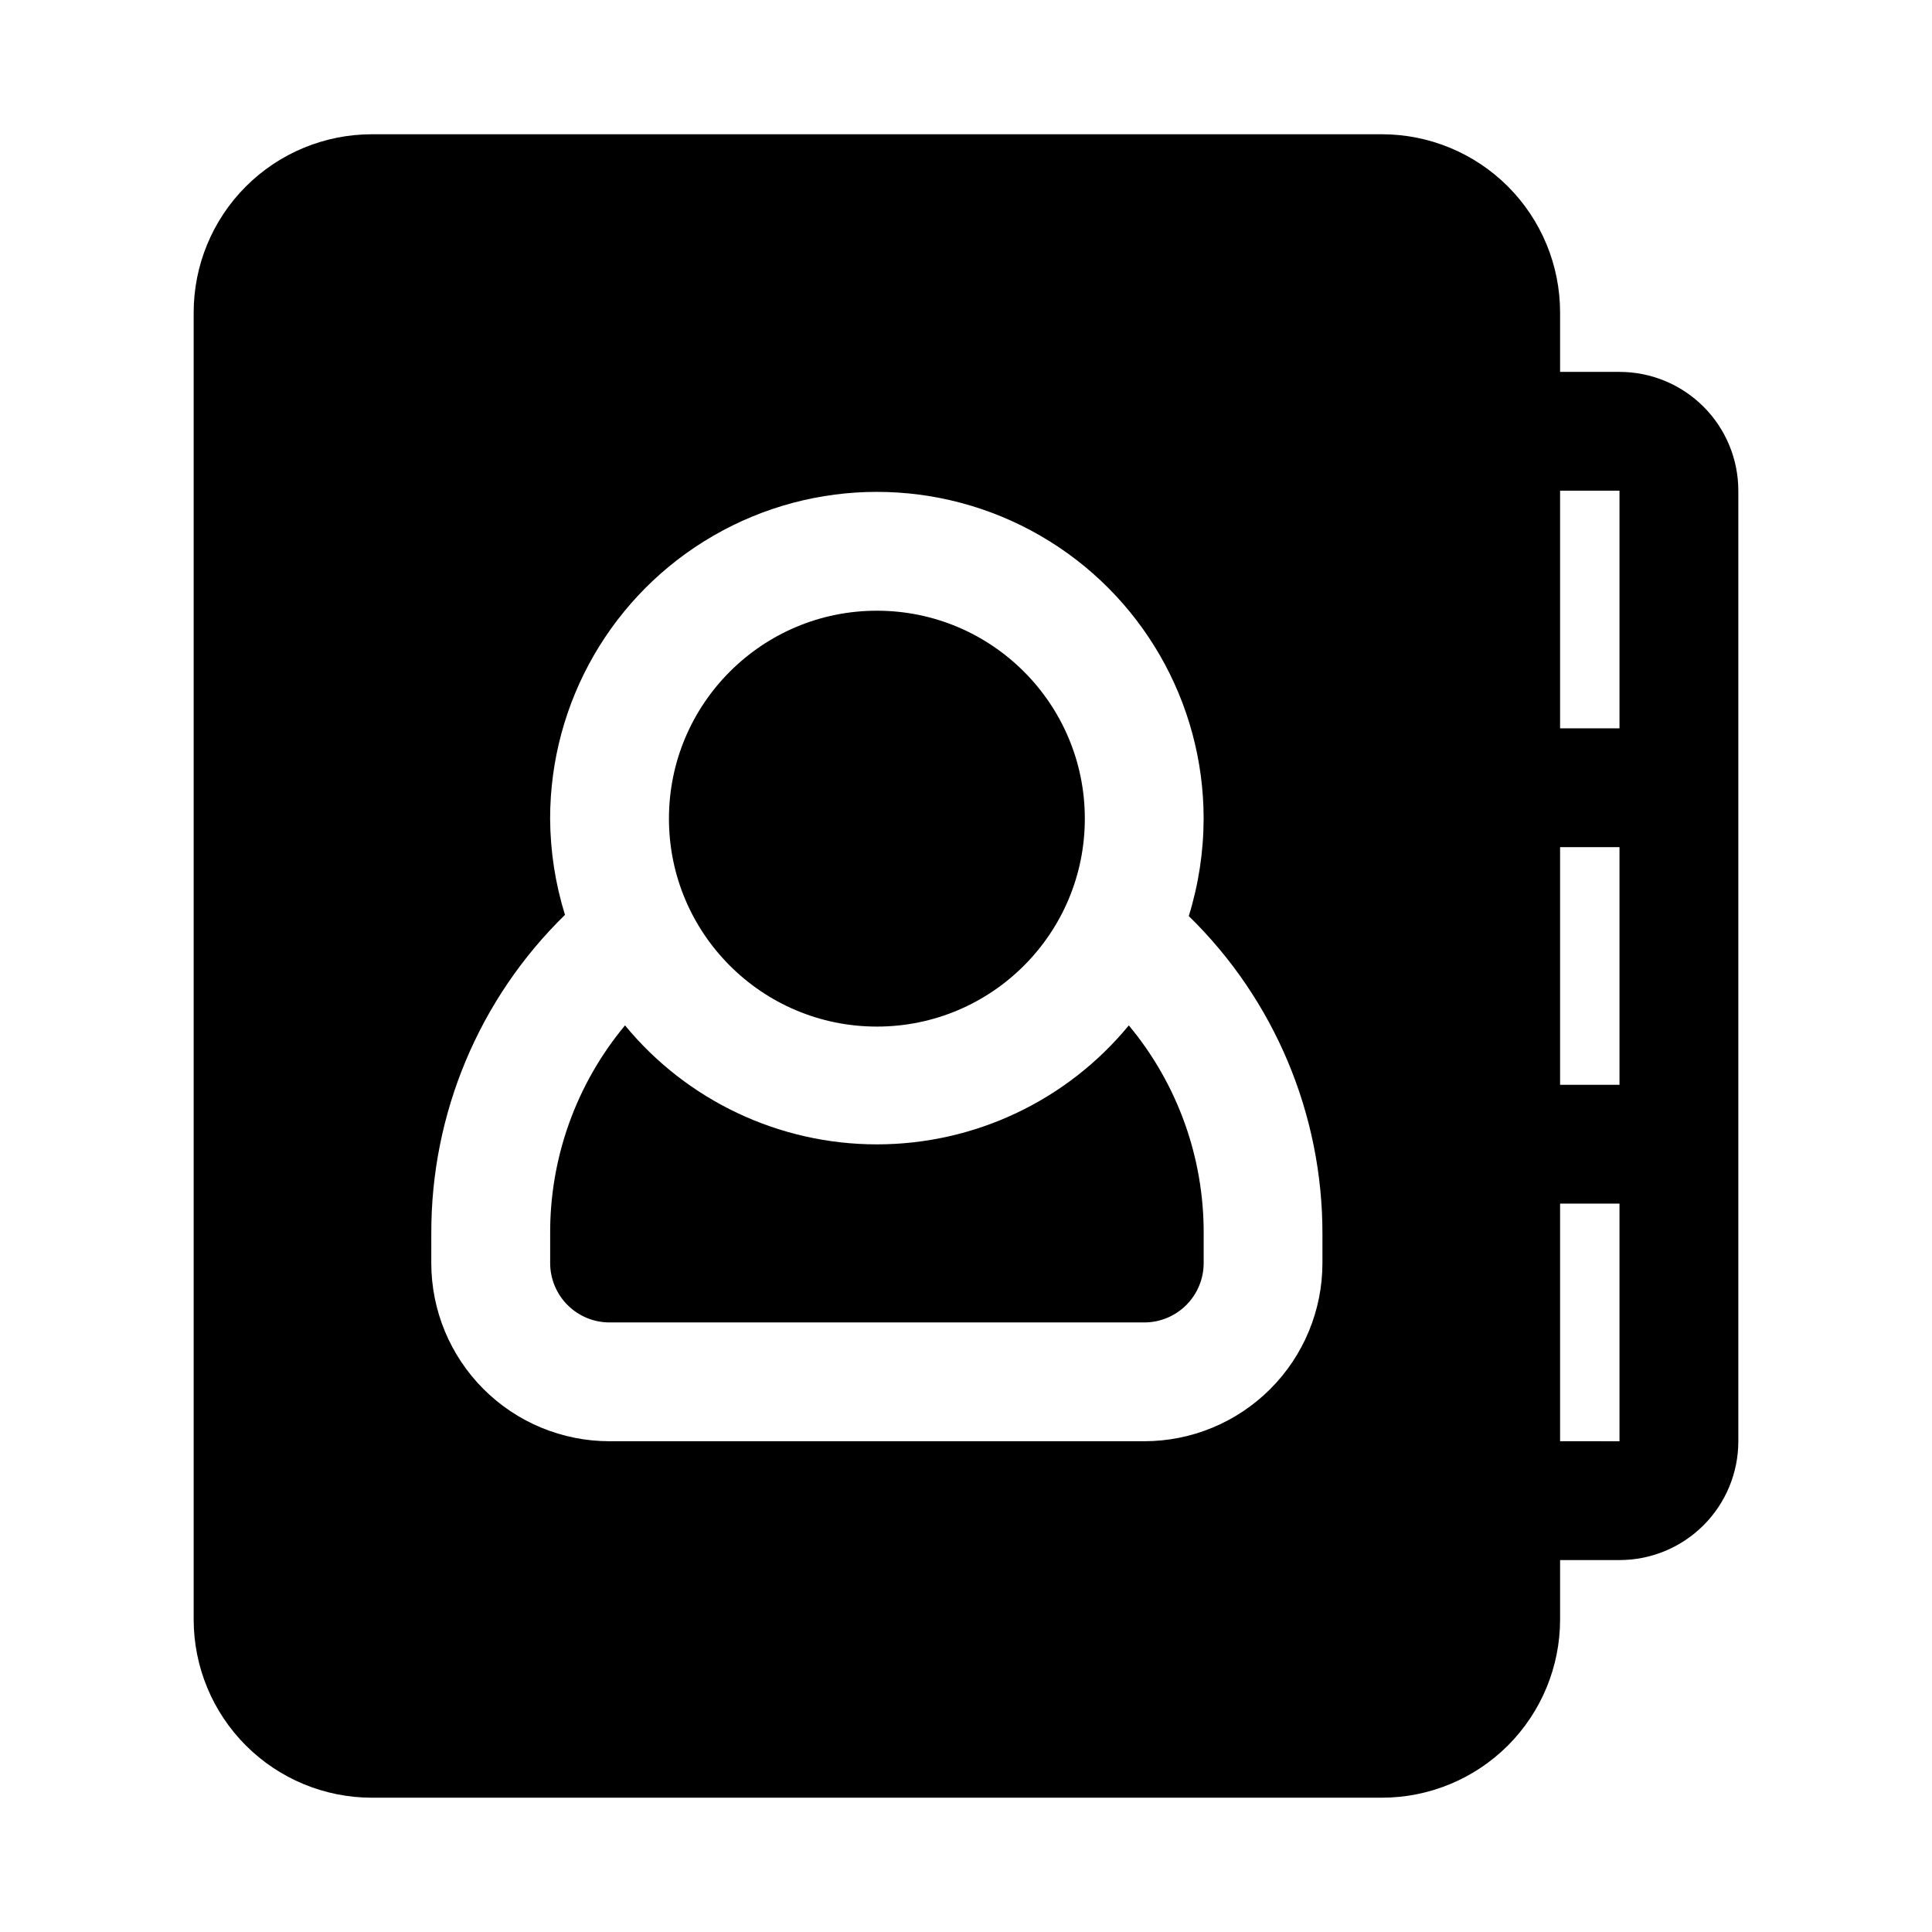
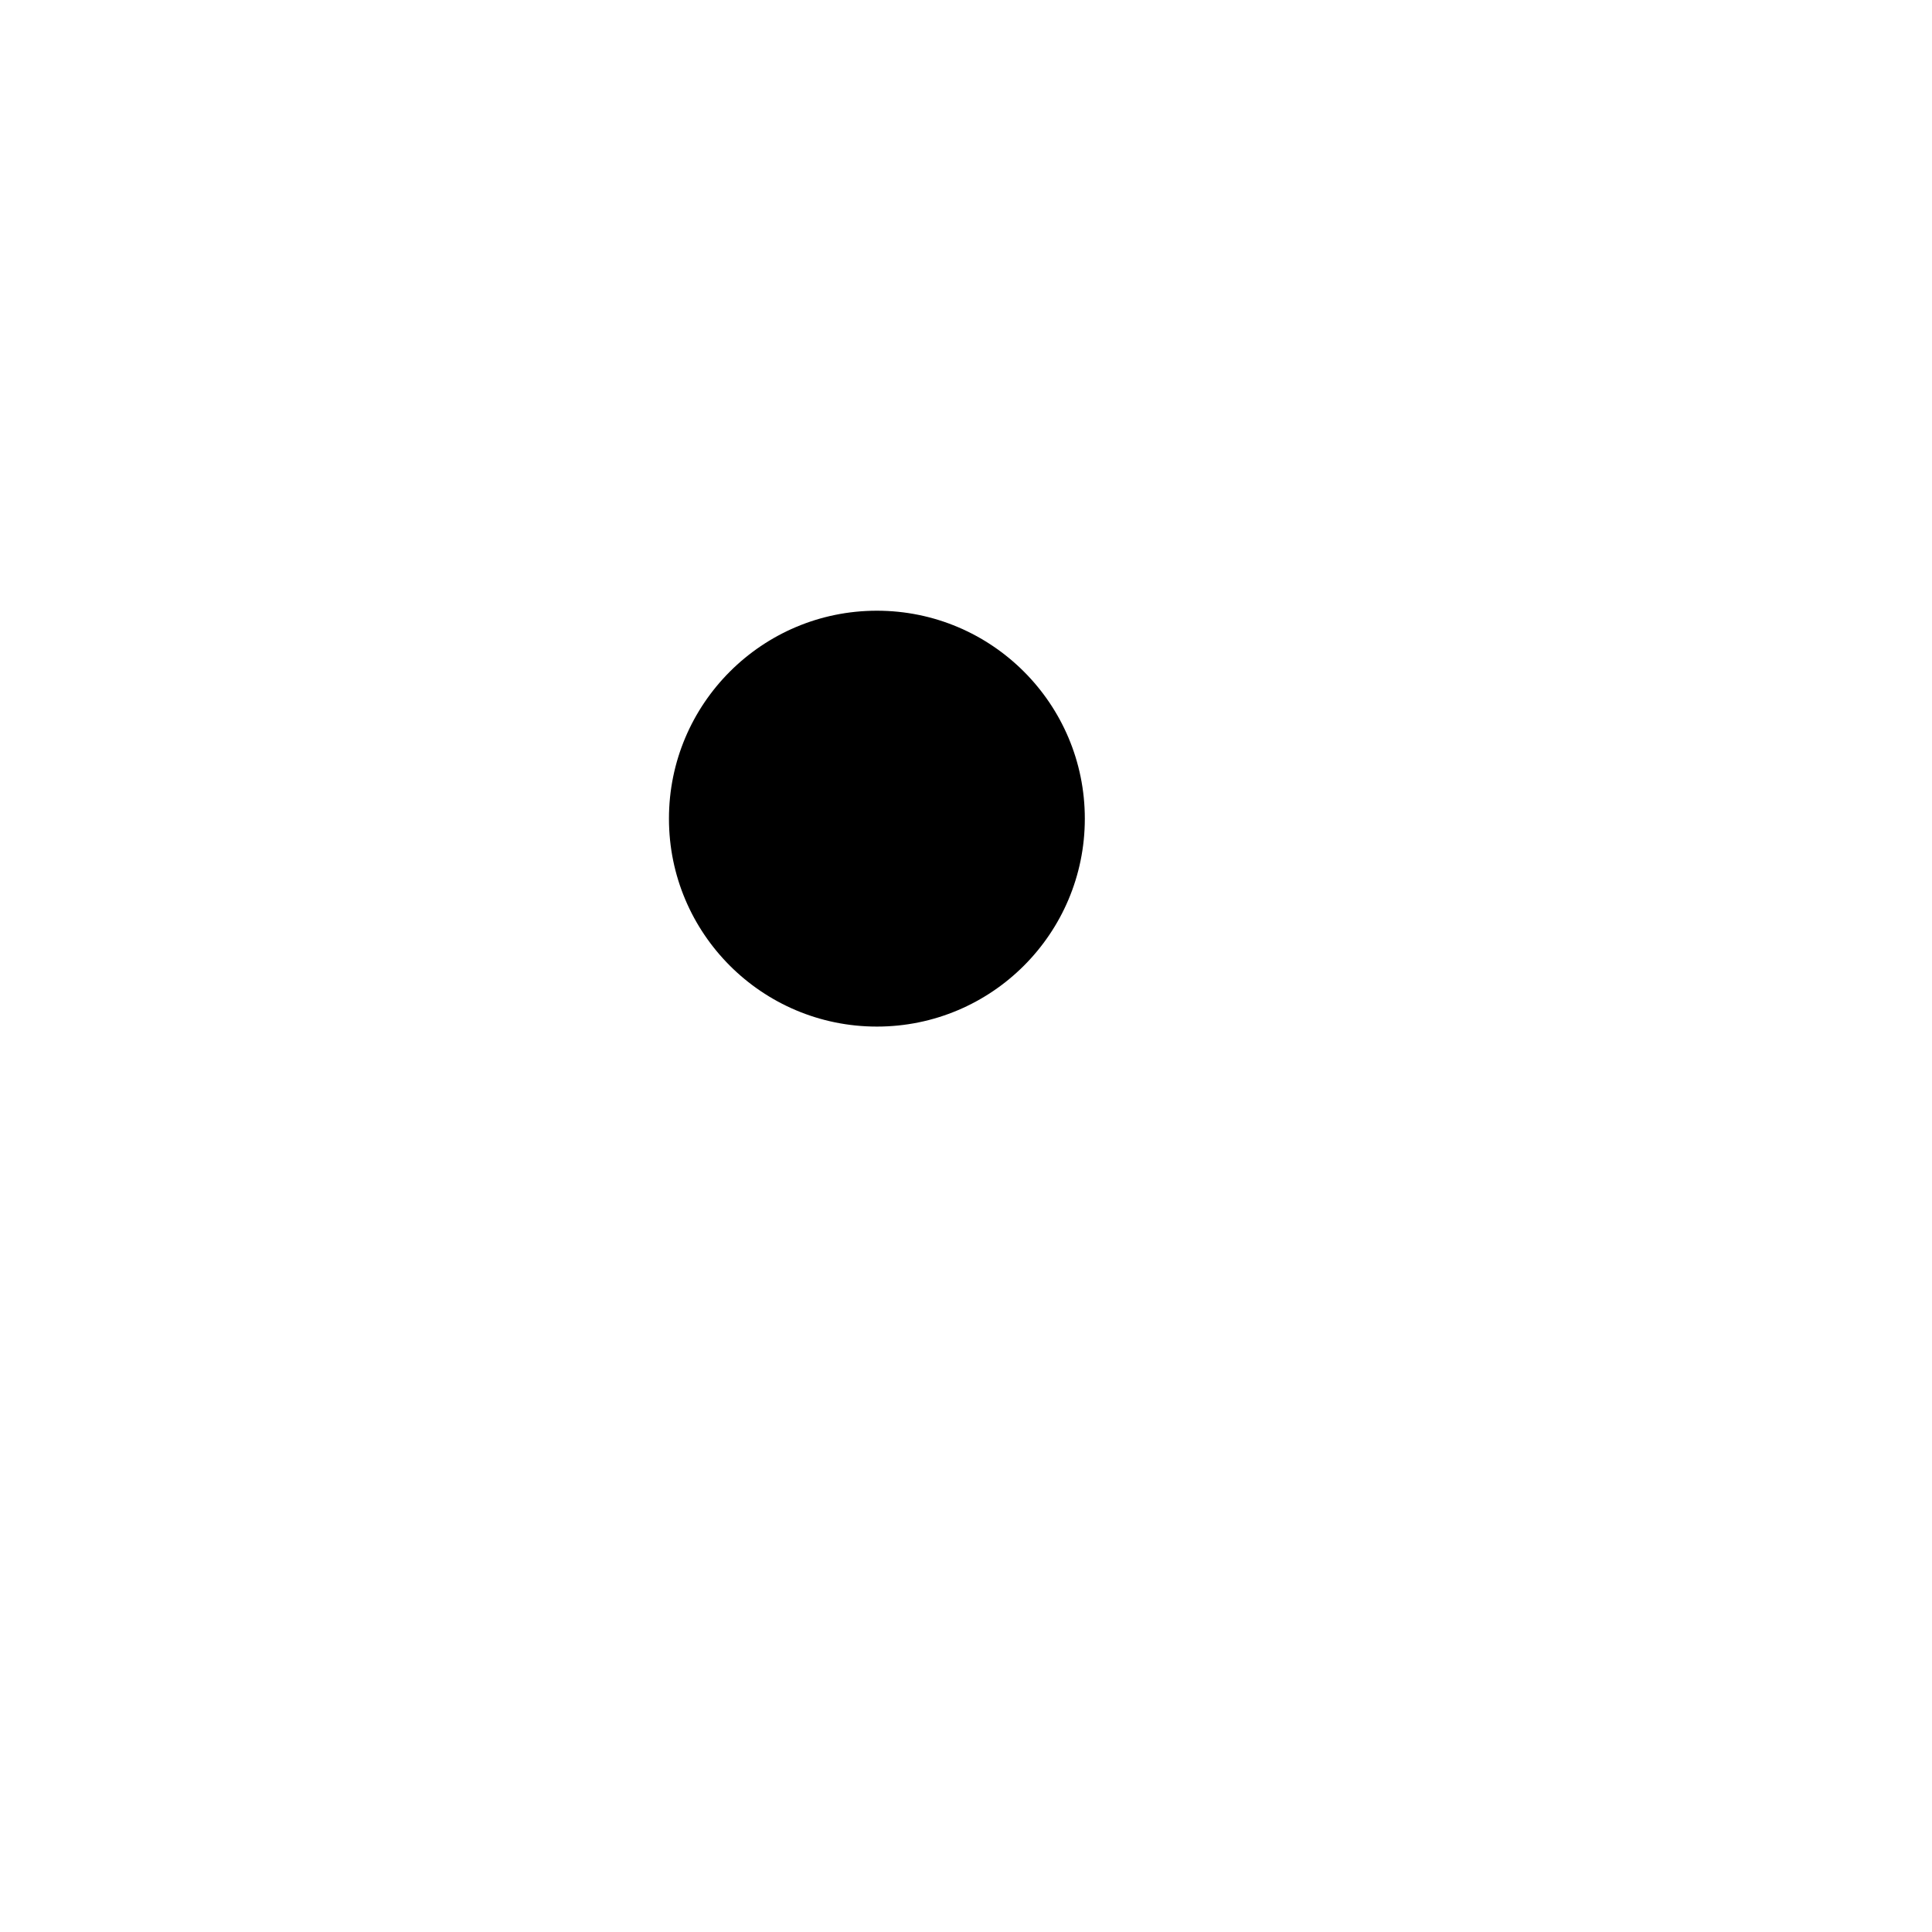
<svg xmlns="http://www.w3.org/2000/svg" fill="#000000" width="800px" height="800px" version="1.1" viewBox="144 144 512 512">
  <g>
-     <path d="m305.54 494.46h141.7c4.176 0 8.18-1.656 11.133-4.609 2.953-2.953 4.613-6.957 4.613-11.133v-7.871c0.066-20.129-6.957-39.641-19.84-55.105-16.418 19.961-40.906 31.527-66.754 31.527-25.848 0-50.336-11.566-66.754-31.527-12.953 15.551-19.98 35.184-19.84 55.418v7.559c0 4.176 1.66 8.18 4.613 11.133 2.953 2.953 6.957 4.609 11.133 4.609z" />
    <path d="m431.49 360.95c0 30.434-24.672 55.105-55.105 55.105-30.434 0-55.105-24.672-55.105-55.105s24.672-55.105 55.105-55.105c30.434 0 55.105 24.672 55.105 55.105" />
-     <path d="m242.56 620.41h267.65c12.527 0 24.539-4.977 33.398-13.832 8.855-8.859 13.832-20.871 13.832-33.398v-15.746h15.746c8.352 0 16.359-3.316 22.266-9.223 5.906-5.902 9.223-13.914 9.223-22.266v-251.9c0-8.352-3.316-16.359-9.223-22.266s-13.914-9.223-22.266-9.223h-15.746v-15.746c0-12.523-4.977-24.539-13.832-33.398-8.859-8.855-20.871-13.832-33.398-13.832h-267.65c-12.527 0-24.539 4.977-33.398 13.832-8.859 8.859-13.836 20.875-13.836 33.398v346.37c0 12.527 4.977 24.539 13.836 33.398 8.859 8.855 20.871 13.832 33.398 13.832zm314.88-346.37h15.742v62.977h-15.742zm0 94.465h15.742v62.977h-15.742zm0 94.465h15.742v62.977l-15.742-0.004zm-299.14 7.871c-0.086-31.762 12.691-62.207 35.426-84.391-2.562-8.258-3.891-16.855-3.938-25.504 0-30.938 16.504-59.523 43.297-74.992 26.793-15.469 59.801-15.469 86.594 0 26.789 15.469 43.297 44.055 43.297 74.992-0.02 8.754-1.344 17.457-3.938 25.82 22.734 22.184 35.512 52.625 35.422 84.387v7.559c0 12.527-4.973 24.539-13.832 33.398-8.859 8.859-20.871 13.832-33.398 13.832h-141.7c-12.527 0-24.543-4.973-33.398-13.832-8.859-8.859-13.836-20.871-13.836-33.398z" />
  </g>
</svg>